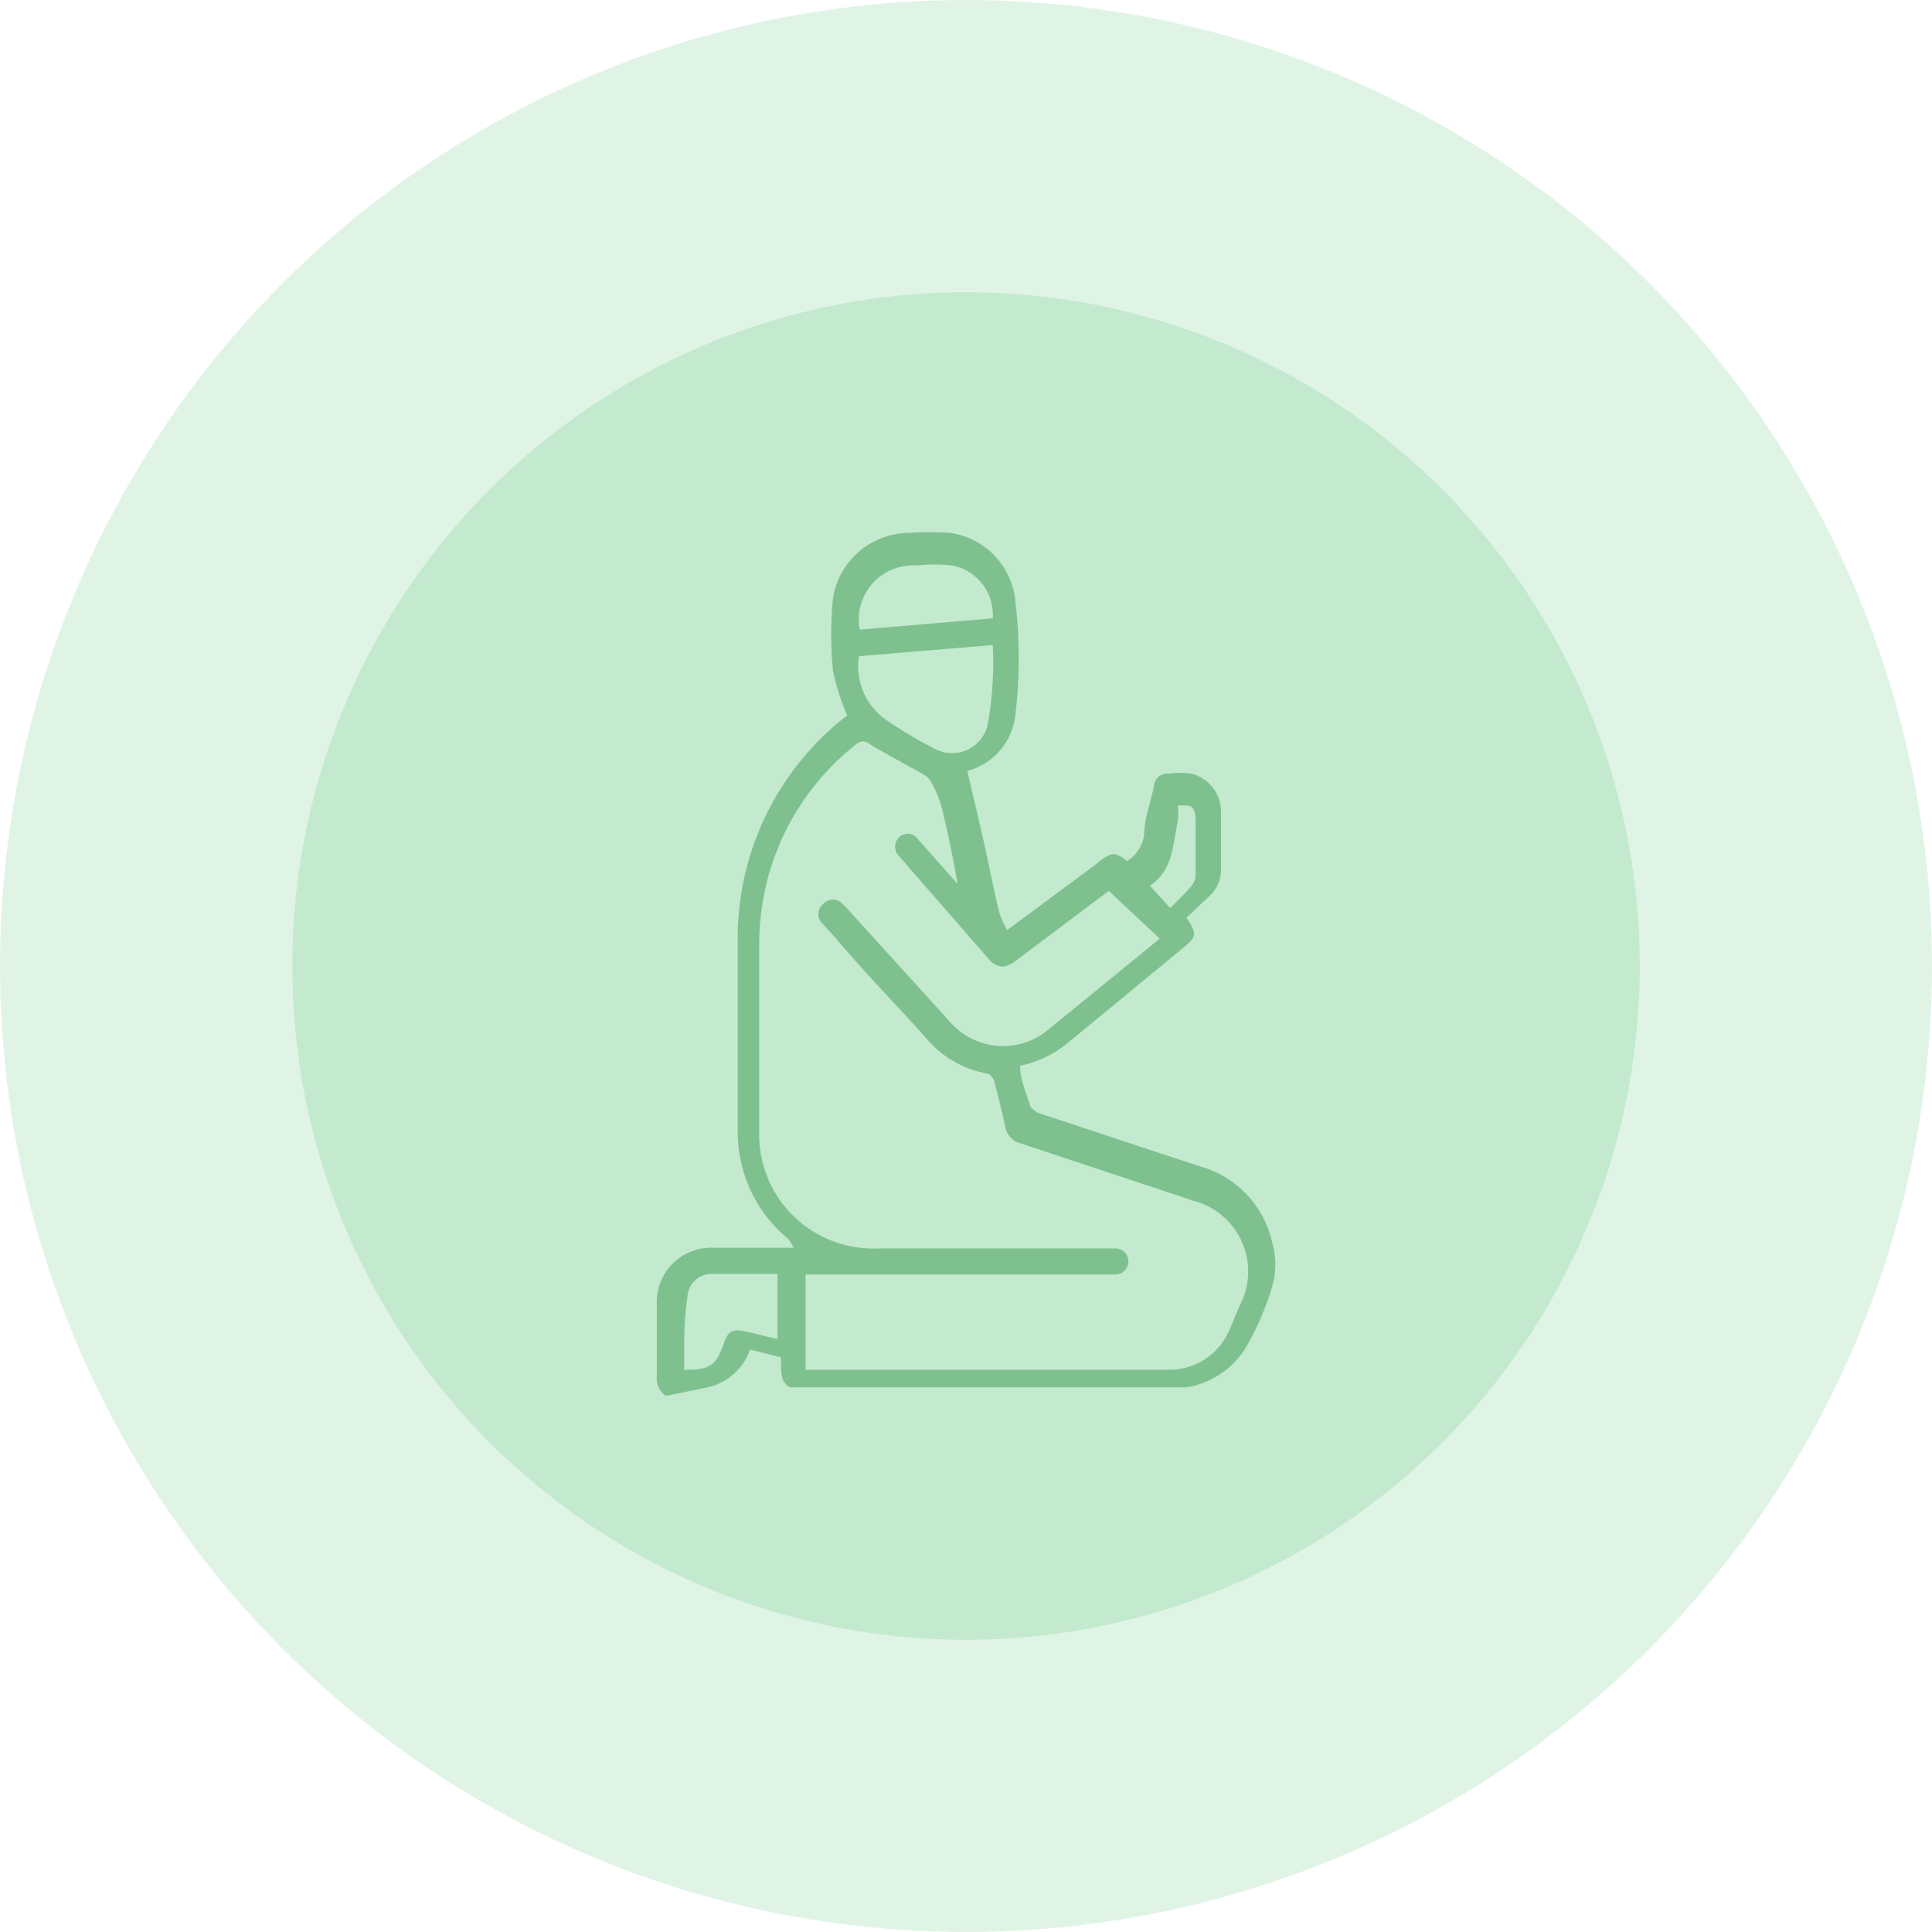
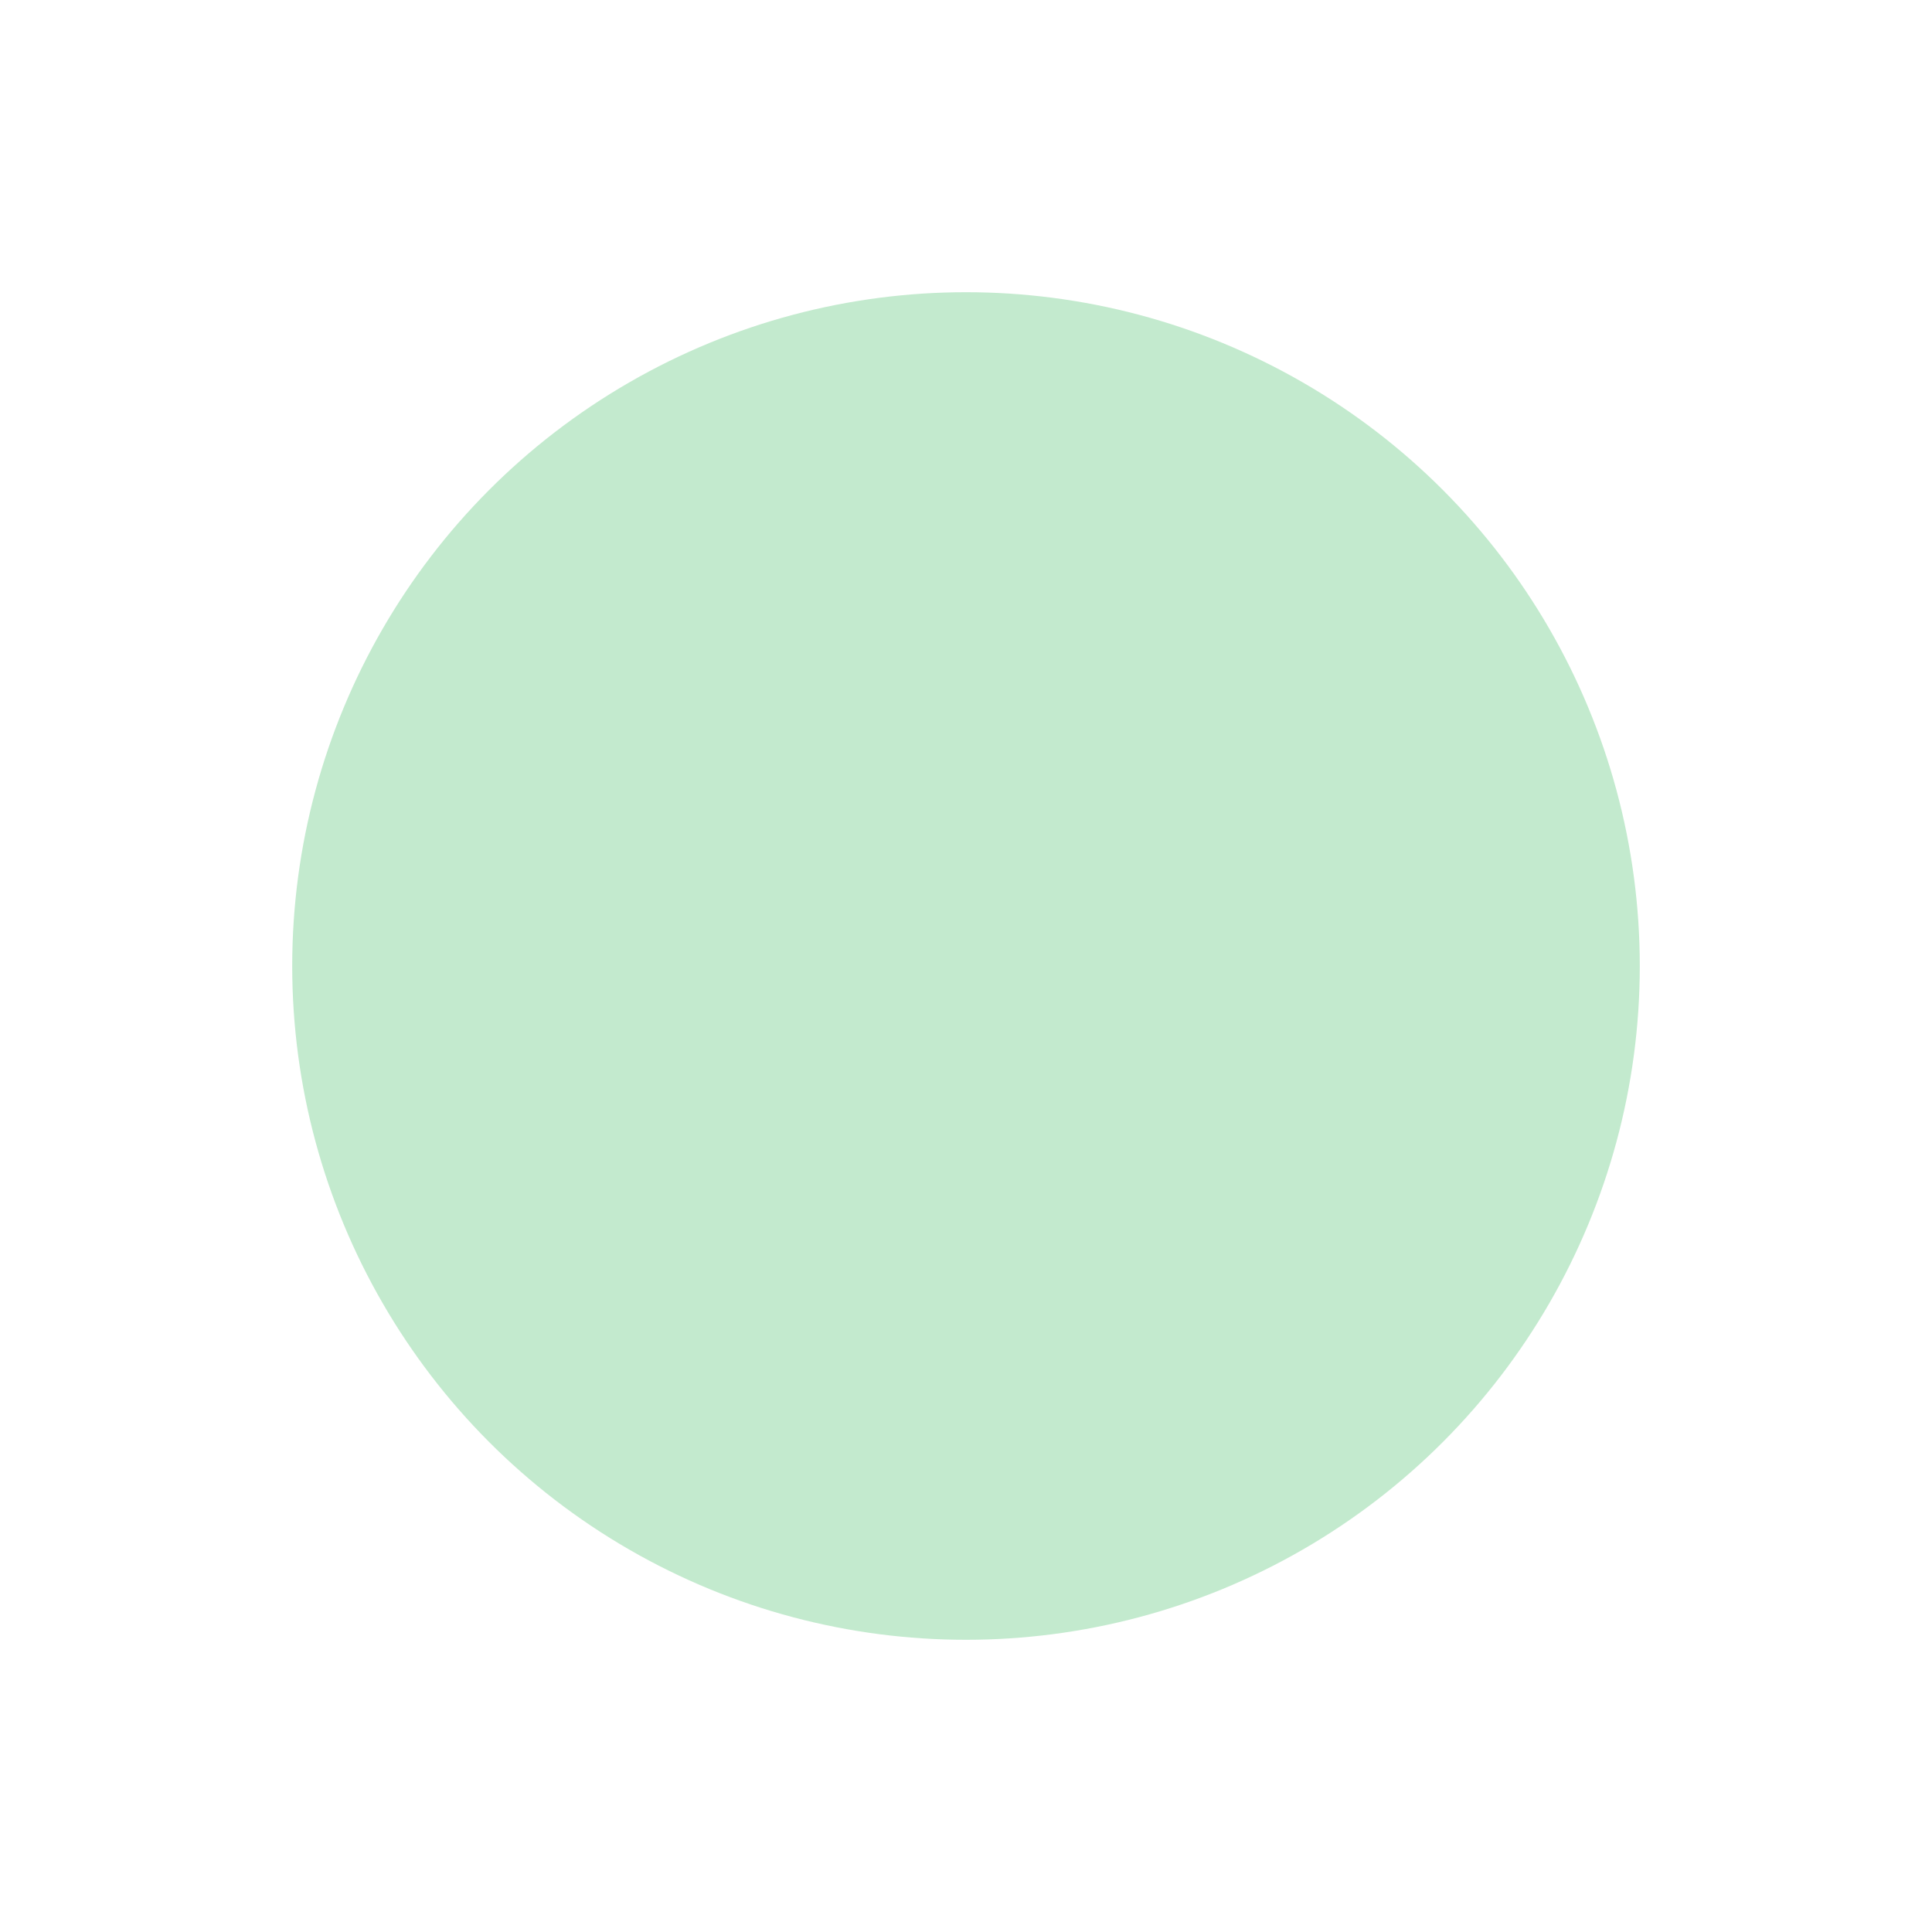
<svg xmlns="http://www.w3.org/2000/svg" viewBox="0 0 29.62 29.62">
  <defs>
    <style>.cls-1,.cls-2{fill:#c3eace;}.cls-1{opacity:0.5;}.cls-3{fill:#7ec18e;}</style>
  </defs>
  <g id="Layer_2" data-name="Layer 2">
    <g id="product">
-       <circle class="cls-1" cx="14.81" cy="14.81" r="14.81" />
      <circle class="cls-2" cx="14.81" cy="14.81" r="10.33" />
-       <path class="cls-3" d="M10.21,21.4a.32.32,0,0,1-.14-.3c0-.37,0-.74,0-1.11a.83.83,0,0,1,.85-.86h1.25L12.09,19a2.13,2.13,0,0,1-.78-1.64c0-1,0-2,0-3a4.31,4.31,0,0,1,1.6-3.33l.08-.06s0,0,0,0a3.43,3.43,0,0,1-.22-.69,5.87,5.87,0,0,1,0-1.11,1.19,1.19,0,0,1,1.17-1,4.38,4.38,0,0,1,.63,0,1.17,1.17,0,0,1,1,1.08,7.27,7.27,0,0,1,0,1.68,1,1,0,0,1-.74.89c.12.52.24,1,.35,1.54.05.22.09.44.15.66a1.66,1.66,0,0,0,.11.24l1.35-1,.07-.06c.2-.14.23-.14.42,0a.56.56,0,0,0,.26-.39c0-.25.1-.5.15-.75a.21.21,0,0,1,.24-.2,1.23,1.23,0,0,1,.33,0,.6.6,0,0,1,.46.56v.92a.55.55,0,0,1-.19.41l-.34.32c.17.25.16.29-.06.47l-1.76,1.45a1.71,1.71,0,0,1-.73.35c0,.22.1.43.16.63,0,0,.07.07.11.09l2.48.82a1.56,1.56,0,0,1,1.11,1.15,1.23,1.23,0,0,1,0,.71,4.46,4.46,0,0,1-.37.87,1.32,1.32,0,0,1-.94.66l-.08,0h-6c-.18-.11-.12-.3-.14-.46l-.47-.12a.9.9,0,0,1-.65.58ZM12.35,21h5.58a1,1,0,0,0,.91-.59c.06-.13.11-.27.17-.4a1.12,1.12,0,0,0-.71-1.6l-2.65-.88a.32.32,0,0,1-.24-.26c-.05-.24-.11-.47-.17-.7a.18.18,0,0,0-.1-.11,1.58,1.58,0,0,1-.92-.52c-.46-.52-.94-1-1.41-1.56l-.19-.21a.2.2,0,0,1,0-.31.2.2,0,0,1,.3,0l.05.05,1.58,1.74a1.08,1.08,0,0,0,1.54.12l1.3-1.06.39-.32L17,13.66l-.11.08-1.33,1c-.16.11-.24.1-.37,0l-1.35-1.55-.06-.07a.2.2,0,0,1,0-.28.19.19,0,0,1,.27,0l.08.09.55.62c-.07-.41-.15-.8-.25-1.2a1.73,1.73,0,0,0-.16-.37.32.32,0,0,0-.1-.1c-.28-.16-.57-.31-.85-.48a.14.14,0,0,0-.18,0,3.89,3.89,0,0,0-1.5,3.09v2.83a1.75,1.75,0,0,0,1.83,1.82H17.1a.2.2,0,0,1,0,.4H12.35ZM15.22,9.89l-2.05.17a1,1,0,0,0,.45,1,6.65,6.65,0,0,0,.73.43.56.56,0,0,0,.79-.37A5.27,5.27,0,0,0,15.22,9.89Zm-2-.24,2-.17a.77.77,0,0,0-.62-.81,2.54,2.54,0,0,0-.55,0A.83.83,0,0,0,13.18,9.65ZM10.49,21c.21,0,.39,0,.51-.18a1.6,1.6,0,0,0,.1-.23c.06-.18.13-.22.32-.18l.5.12v-1c-.35,0-.7,0-1,0a.37.37,0,0,0-.38.35C10.48,20.26,10.49,20.62,10.49,21Zm7.57-8.63a1.3,1.3,0,0,1,0,.21c-.08.36-.07.76-.43,1,0,0,0,0,0,0l.31.34c.11-.11.22-.21.32-.33a.26.26,0,0,0,.07-.17c0-.28,0-.55,0-.83S18.22,12.35,18.06,12.35Z" />
    </g>
  </g>
</svg>